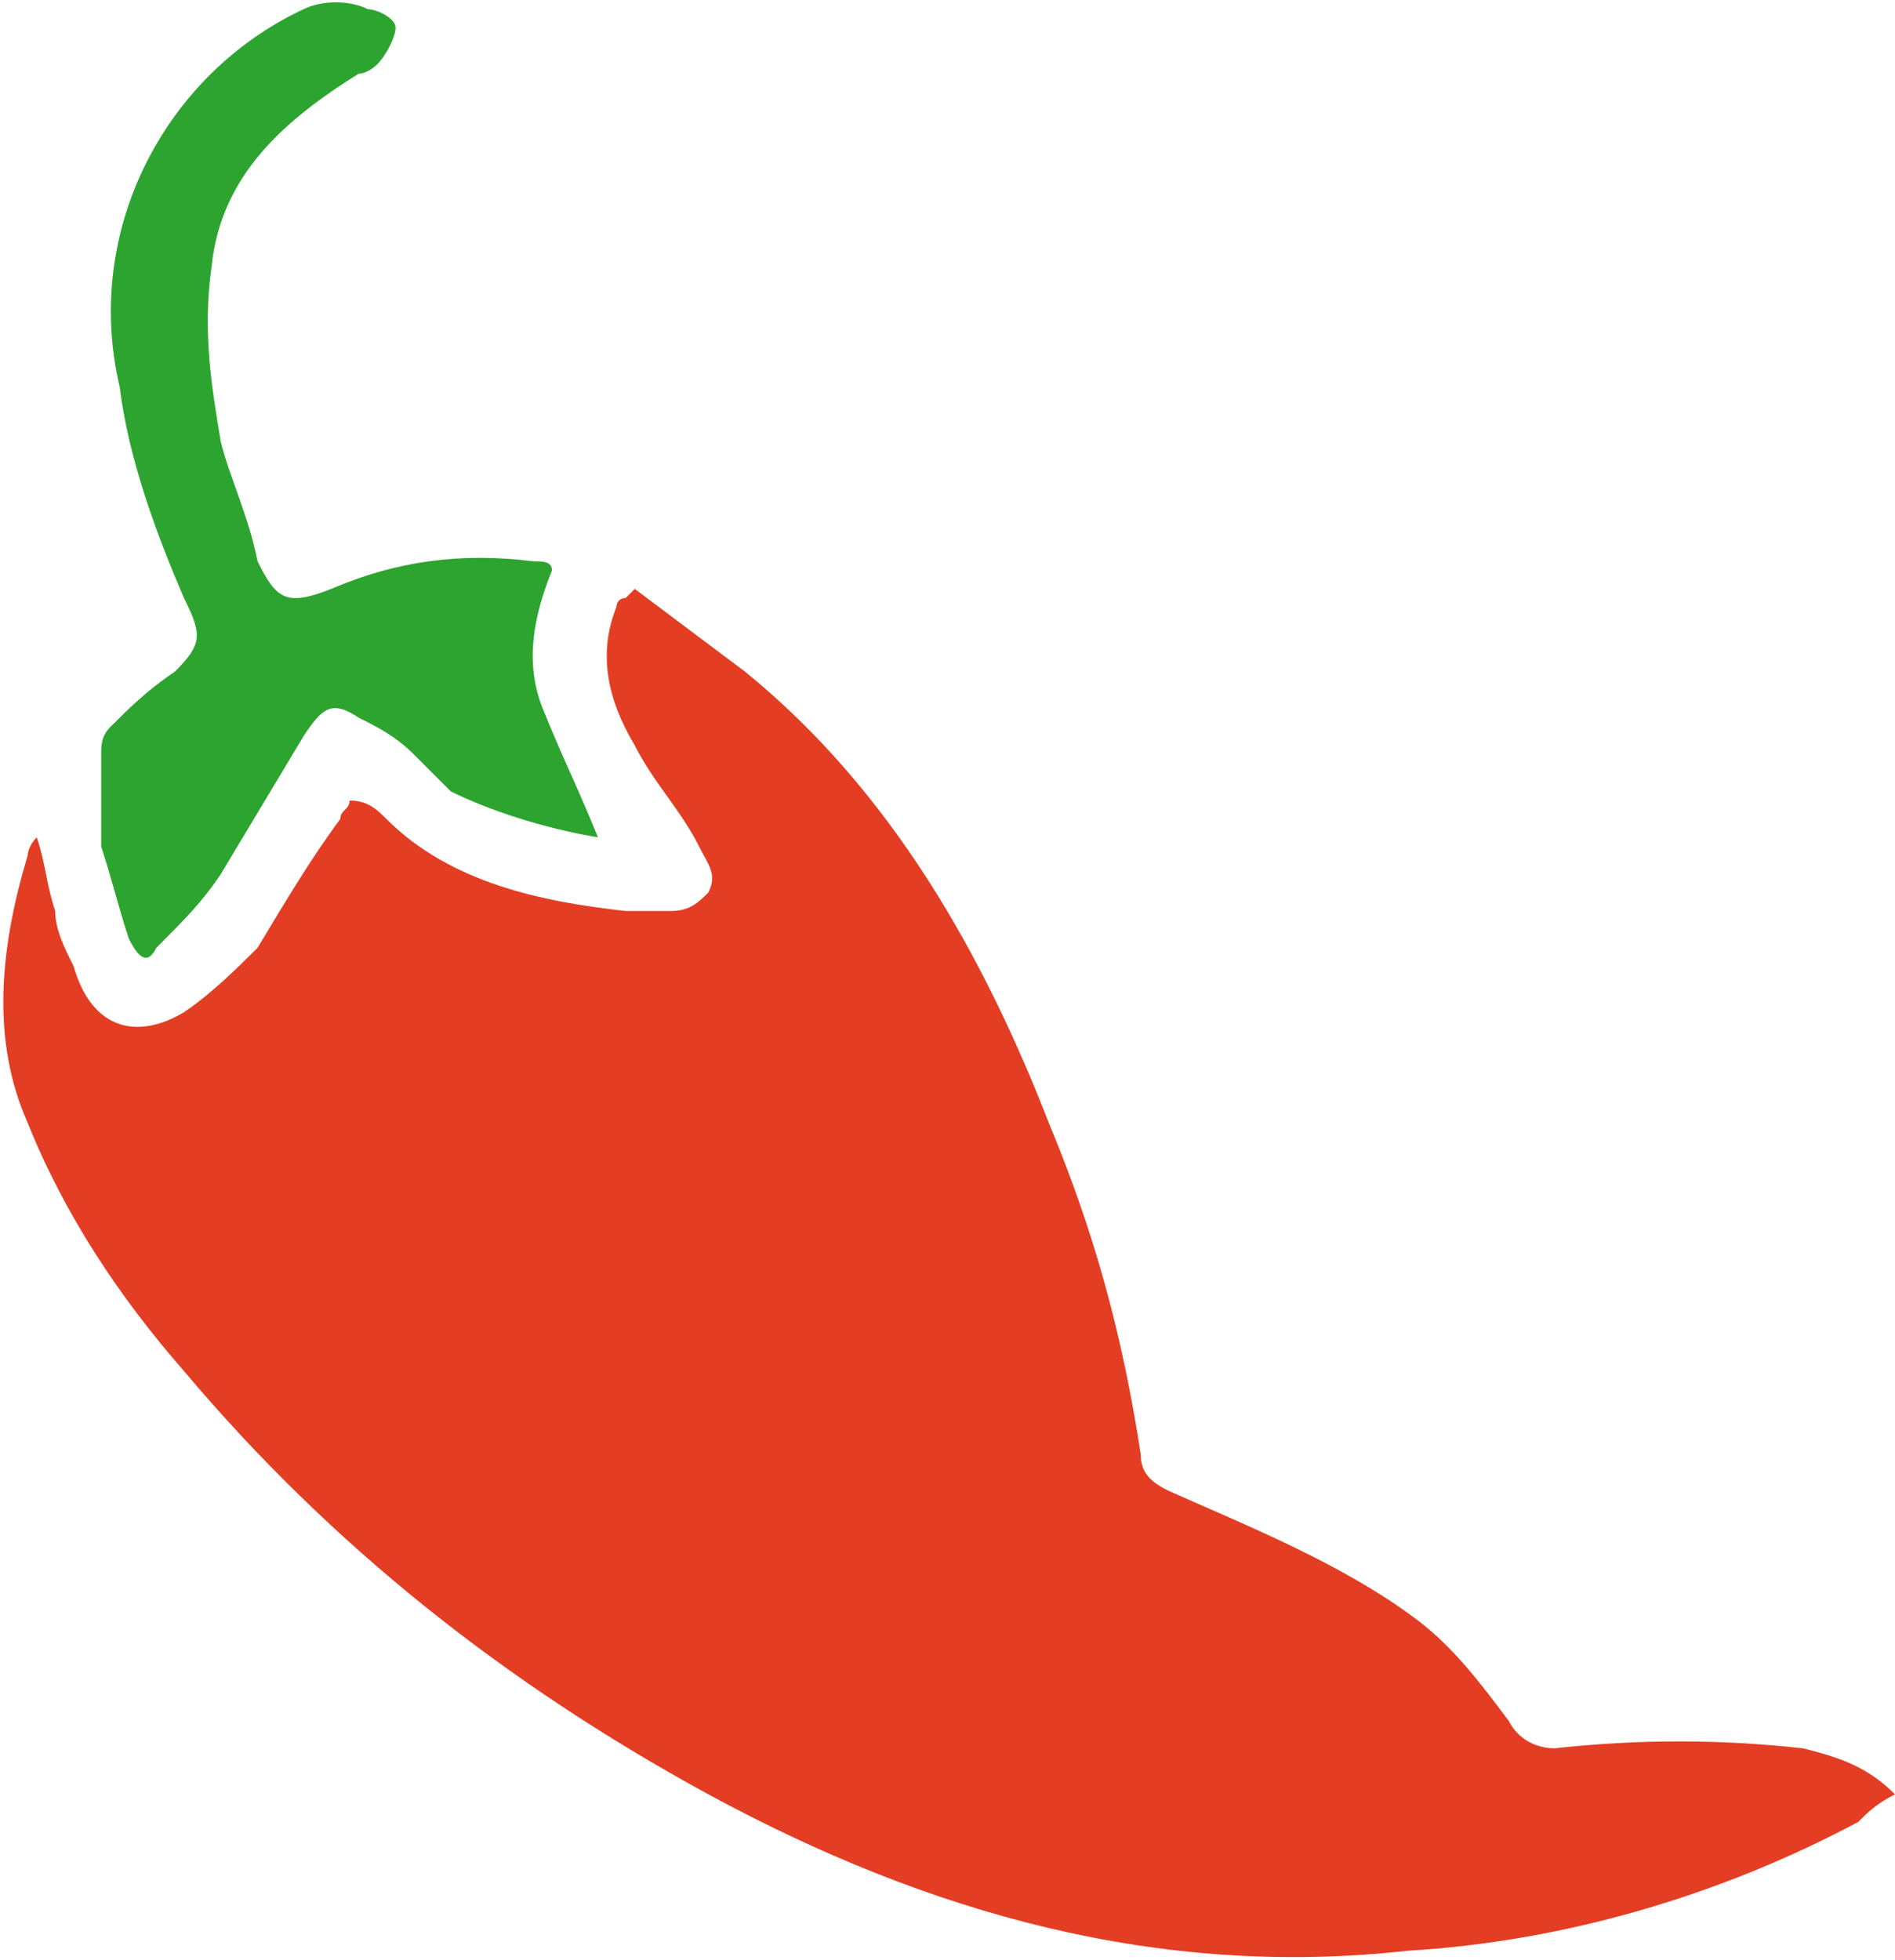
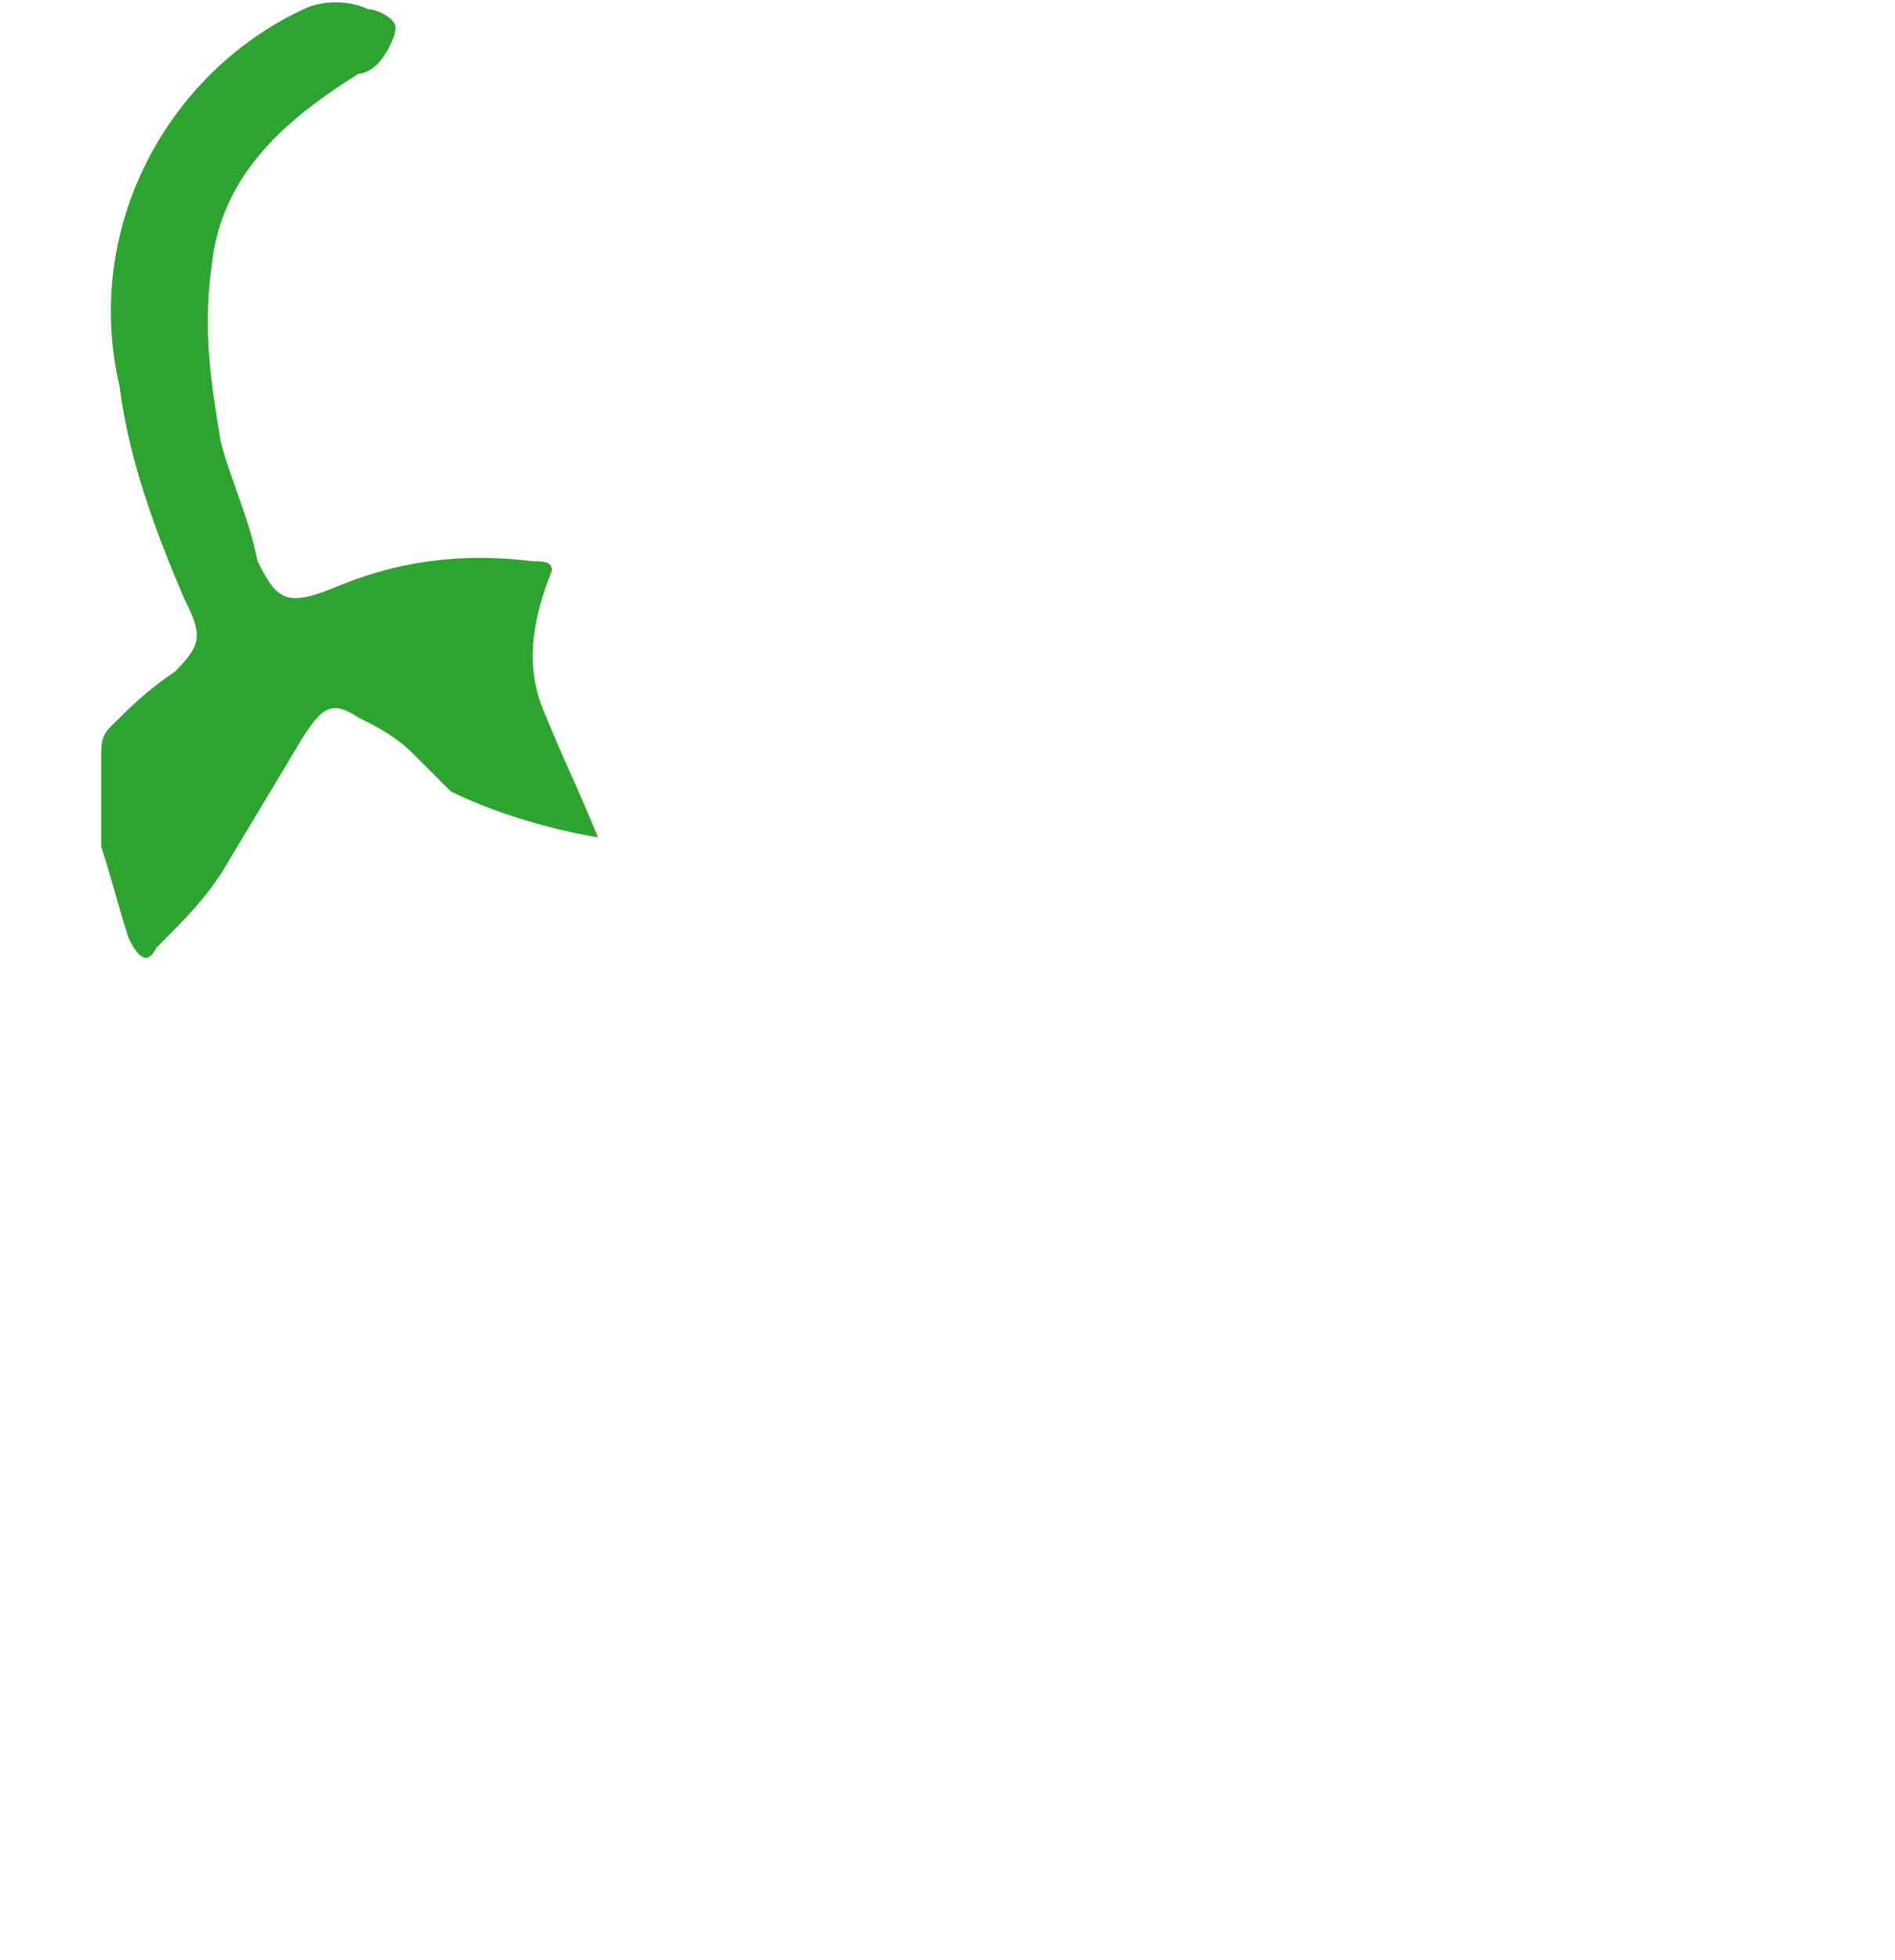
<svg xmlns="http://www.w3.org/2000/svg" x="0px" y="0px" viewBox="0 0 20.6 21.3" style="enable-background:new 0 0 20.6 21.3;" xml:space="preserve">
  <style type="text/css">	.st0{display:none;}	.st1{display:inline;}	.st2{fill:#01A4B1;}	.st3{clip-path:url(#SVGID_00000078014071949882489920000002707454896879896965_);}	.st4{fill:#BCCF2F;}	.st5{clip-path:url(#SVGID_00000078014071949882489920000002707454896879896965_);fill:#01A4B1;}	.st6{clip-path:url(#SVGID_00000078014071949882489920000002707454896879896965_);fill:#BCCF2F;}	.st7{clip-path:url(#SVGID_00000078014071949882489920000002707454896879896965_);fill:#DD2172;}	.st8{display:inline;fill:#DE2C77;}	.st9{clip-path:url(#SVGID_00000121266780975465413880000003906436926550718612_);fill:#DE2C77;}	.st10{fill:#DE2C77;}	.st11{fill:#E567A2;}	.st12{clip-path:url(#SVGID_00000092456887160107251850000007667491126403973525_);fill:#BED034;}	.st13{clip-path:url(#SVGID_00000092456887160107251850000007667491126403973525_);fill:#52A22B;}	.st14{clip-path:url(#SVGID_00000092456887160107251850000007667491126403973525_);fill:#38A9B4;}	.st15{fill:#BED034;}	.st16{fill:#38A9B4;}	.st17{fill-rule:evenodd;clip-rule:evenodd;fill:#E04893;}	.st18{fill-rule:evenodd;clip-rule:evenodd;fill:#38A9B4;}			.st19{fill:none;stroke:#3AA0AB;stroke-width:1.891;stroke-linecap:round;stroke-linejoin:round;stroke-miterlimit:10;stroke-dasharray:9.457,7.565;}	.st20{display:inline;fill:#BFD032;}	.st21{display:inline;fill:#2DA430;}	.st22{display:inline;fill:#01A4B1;}	.st23{fill:#DD2878;}			.st24{display:inline;fill:none;stroke:#1EA33A;stroke-width:2;stroke-linecap:round;stroke-linejoin:round;stroke-miterlimit:10;stroke-dasharray:10,8;}	.st25{fill:#BFD032;}	.st26{fill:#DE2A77;}	.st27{display:inline;fill-rule:evenodd;clip-rule:evenodd;fill:#E04893;}			.st28{display:inline;fill:none;stroke:#3AA0AB;stroke-width:1.891;stroke-linecap:round;stroke-linejoin:round;stroke-miterlimit:10;stroke-dasharray:9.457,7.565;}	.st29{fill:#BFD02A;}	.st30{fill:#DD2777;}	.st31{display:inline;fill:#DD2777;}	.st32{fill:#2DA430;}	.st33{display:inline;fill:#BFD02A;}	.st34{display:inline;opacity:0.6;}	.st35{clip-path:url(#SVGID_00000165923789128053877720000002174421676631194549_);}	.st36{clip-path:url(#SVGID_00000043451776921834897340000004326845452603207341_);enable-background:new    ;}	.st37{clip-path:url(#SVGID_00000036968264953228421090000004740516024383378855_);}	.st38{clip-path:url(#SVGID_00000106835343703314179230000003715429012065294720_);}	.st39{clip-path:url(#SVGID_00000118366086433077444920000001626524388817952172_);}	.st40{clip-path:url(#SVGID_00000078011785122971293020000008568784062217059476_);}	.st41{clip-path:url(#SVGID_00000106149453984059804840000016427823076733577347_);}	.st42{clip-path:url(#SVGID_00000012452049809284488940000012489688625217493670_);}	.st43{clip-path:url(#SVGID_00000152954154316055141780000013412629398258175367_);}	.st44{clip-path:url(#SVGID_00000170273052369619719700000000283052350360519338_);}	.st45{clip-path:url(#SVGID_00000018233032863736225500000010661397177625253014_);}	.st46{fill:#FFFFFF;}	.st47{fill:#00A6B3;}	.st48{fill:#F6B63E;}	.st49{fill:#E0040B;}	.st50{fill:#E33D24;}	.st51{fill:#2EA430;}	.st52{fill:#009DA8;}	.st53{fill:#DE2E7A;}	.st54{fill:#DD2172;}	.st55{fill:#1AA33A;}	.st56{clip-path:url(#SVGID_00000052822729114971361450000012506195357697848222_);}	.st57{clip-path:url(#SVGID_00000078759196881304070040000004436623231340500650_);}	.st58{opacity:0.6;}	.st59{fill:none;stroke:#DE2A77;stroke-miterlimit:10;}	.st60{clip-path:url(#SVGID_00000112605217802086132280000011624367536556112297_);}	.st61{clip-path:url(#SVGID_00000159459709157925801240000015611569555197948546_);}	.st62{fill:#36A6B2;}	.st63{fill:#BED032;}	.st64{clip-path:url(#SVGID_00000067951417697796422110000005760270523817342649_);}	.st65{clip-path:url(#SVGID_00000029745710174682750150000010473004127716001183_);}	.st66{clip-path:url(#SVGID_00000062885072732163434140000010587541508457977986_);enable-background:new    ;}</style>
  <g id="Backgrounds" class="st0" />
  <g id="Elements" class="st0" />
  <g id="Shadow" class="st0" />
  <g id="Photos" class="st0" />
  <g id="Letters">
    <g>
-       <path class="st50" d="M20.6,19.5c-0.2,0.1-0.3,0.2-0.4,0.3c-1.5,0.8-3.2,1.3-4.9,1.4c-2.7,0.3-5.2-0.4-7.6-1.7   c-2.2-1.2-4.1-2.7-5.7-4.6c-0.7-0.8-1.3-1.7-1.7-2.7c-0.4-0.9-0.3-1.9,0-2.9c0,0,0-0.1,0.1-0.2c0.1,0.3,0.1,0.5,0.2,0.8   c0,0.2,0.1,0.4,0.2,0.6C1,11.2,1.5,11.3,2,11c0.3-0.2,0.6-0.5,0.8-0.7c0.3-0.5,0.6-1,0.9-1.4c0-0.1,0.1-0.1,0.1-0.2   C4,8.7,4.1,8.8,4.2,8.9c0.7,0.7,1.7,0.9,2.6,1c0.2,0,0.3,0,0.5,0c0.2,0,0.3-0.1,0.4-0.2c0.1-0.2,0-0.3-0.1-0.5   C7.4,8.8,7.1,8.5,6.9,8.1C6.6,7.6,6.5,7.1,6.7,6.6c0,0,0-0.1,0.1-0.1c0,0,0,0,0.1-0.1C7.3,6.7,7.7,7,8.1,7.3   c1.6,1.3,2.6,3.1,3.3,4.9c0.5,1.2,0.8,2.3,1,3.6c0,0.2,0.1,0.3,0.3,0.4c0.9,0.4,1.9,0.8,2.7,1.4c0.4,0.3,0.7,0.7,1,1.1   c0.1,0.2,0.3,0.3,0.5,0.3c0.9-0.1,1.8-0.1,2.7,0C20,19.1,20.3,19.2,20.6,19.5z" />
-       <path class="st51" d="M1.4,10.2c0.1,0.2,0.2,0.3,0.3,0.1C2,10,2.2,9.8,2.4,9.5C2.7,9,3,8.5,3.3,8c0.2-0.3,0.3-0.4,0.6-0.2   c0.2,0.1,0.4,0.2,0.6,0.4c0.1,0.1,0.3,0.3,0.4,0.4C5.3,8.8,5.9,9,6.5,9.1C6.3,8.6,6.1,8.2,5.9,7.7c-0.2-0.5-0.1-1,0.1-1.5   C6,6.1,5.9,6.1,5.8,6.1C5,6,4.3,6.1,3.6,6.4C3.1,6.6,3,6.5,2.8,6.1C2.7,5.6,2.5,5.2,2.4,4.8C2.3,4.2,2.2,3.6,2.3,2.9   c0.1-1,0.8-1.6,1.6-2.1c0.1,0,0.2-0.1,0.2-0.1c0.1-0.1,0.2-0.3,0.2-0.4c0-0.1-0.2-0.2-0.3-0.2C3.8,0,3.5,0,3.3,0.1   c-1.5,0.7-2.4,2.4-2,4.1C1.4,5,1.7,5.8,2,6.5C2.2,6.9,2.2,7,1.9,7.3C1.6,7.5,1.4,7.7,1.2,7.9C1.1,8,1.1,8.1,1.1,8.2   c0,0.3,0,0.7,0,1C1.2,9.5,1.3,9.9,1.4,10.2z" />
+       <path class="st51" d="M1.4,10.2c0.1,0.2,0.2,0.3,0.3,0.1C2,10,2.2,9.8,2.4,9.5C2.7,9,3,8.5,3.3,8c0.2-0.3,0.3-0.4,0.6-0.2   c0.2,0.1,0.4,0.2,0.6,0.4c0.1,0.1,0.3,0.3,0.4,0.4C5.3,8.8,5.9,9,6.5,9.1C6.3,8.6,6.1,8.2,5.9,7.7c-0.2-0.5-0.1-1,0.1-1.5   C6,6.1,5.9,6.1,5.8,6.1C5,6,4.3,6.1,3.6,6.4C3.1,6.6,3,6.5,2.8,6.1C2.7,5.6,2.5,5.2,2.4,4.8C2.3,4.2,2.2,3.6,2.3,2.9   c0.1-1,0.8-1.6,1.6-2.1c0.1,0,0.2-0.1,0.2-0.1c0.1-0.1,0.2-0.3,0.2-0.4c0-0.1-0.2-0.2-0.3-0.2C3.8,0,3.5,0,3.3,0.1   c-1.5,0.7-2.4,2.4-2,4.1C1.4,5,1.7,5.8,2,6.5C2.2,6.9,2.2,7,1.9,7.3C1.6,7.5,1.4,7.7,1.2,7.9C1.1,8,1.1,8.1,1.1,8.2   c0,0.3,0,0.7,0,1C1.2,9.5,1.3,9.9,1.4,10.2" />
    </g>
  </g>
  <g id="Arrows" class="st0" />
  <g id="Guides" class="st0" />
</svg>